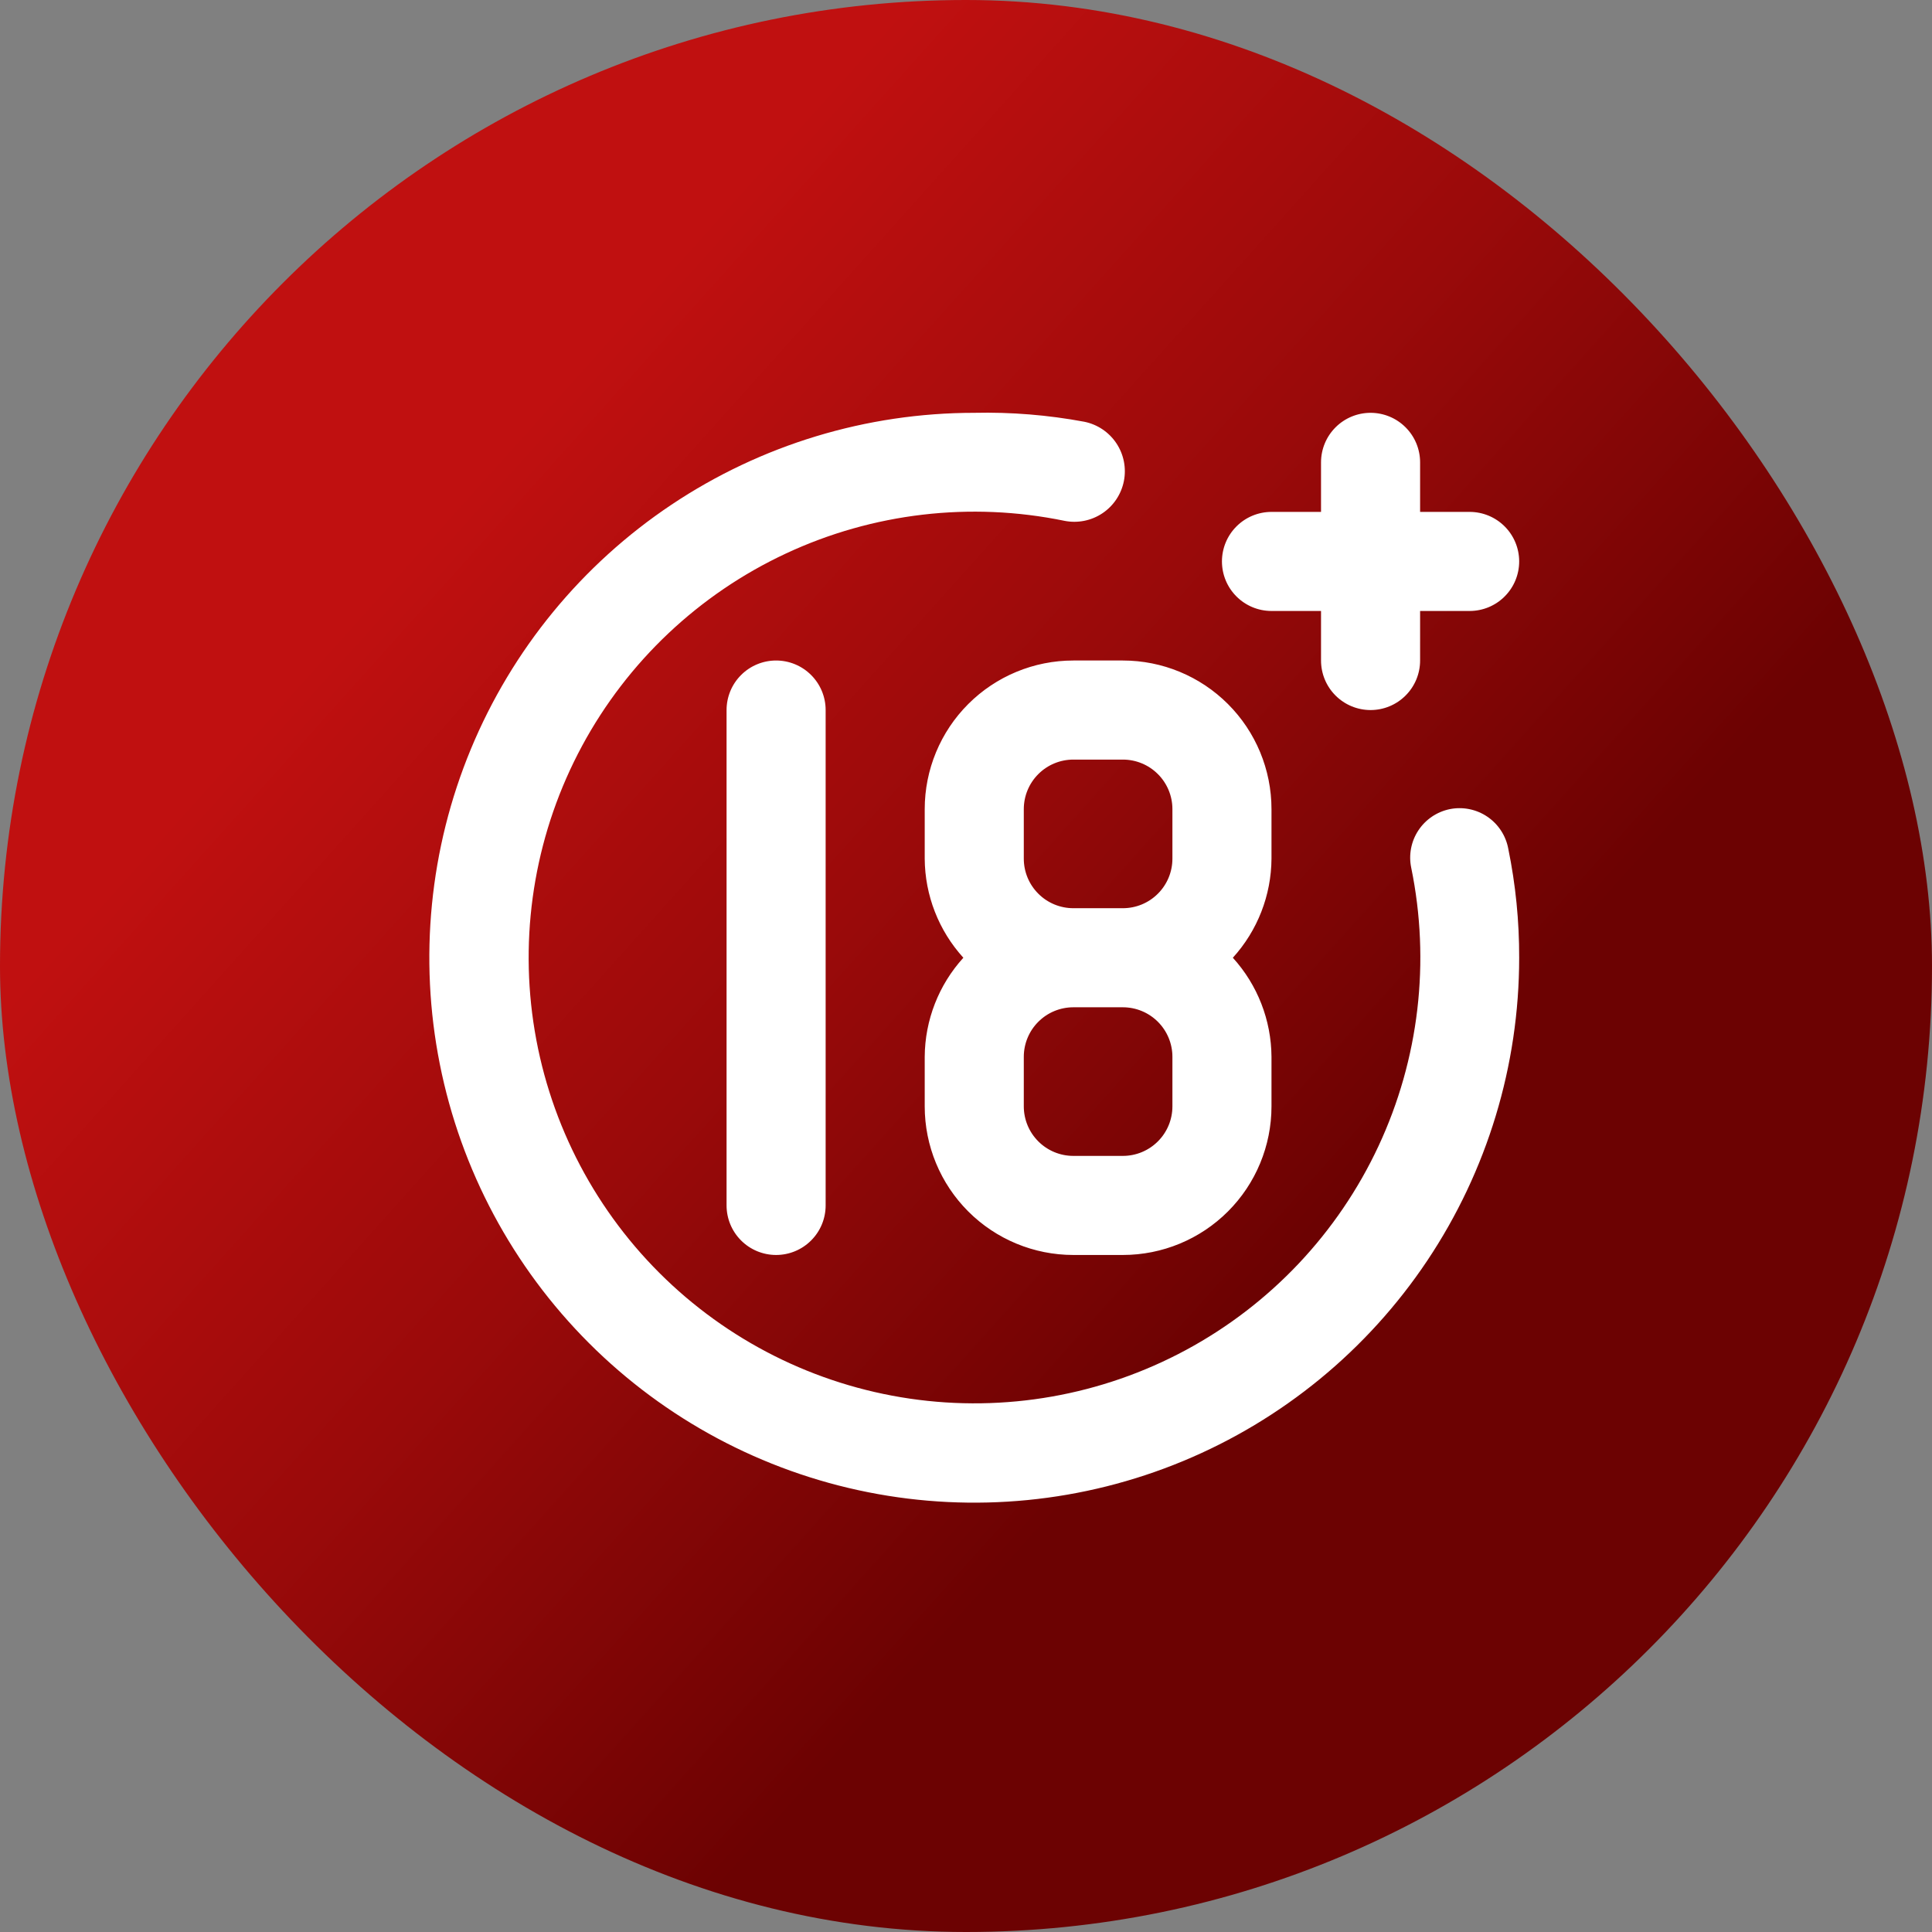
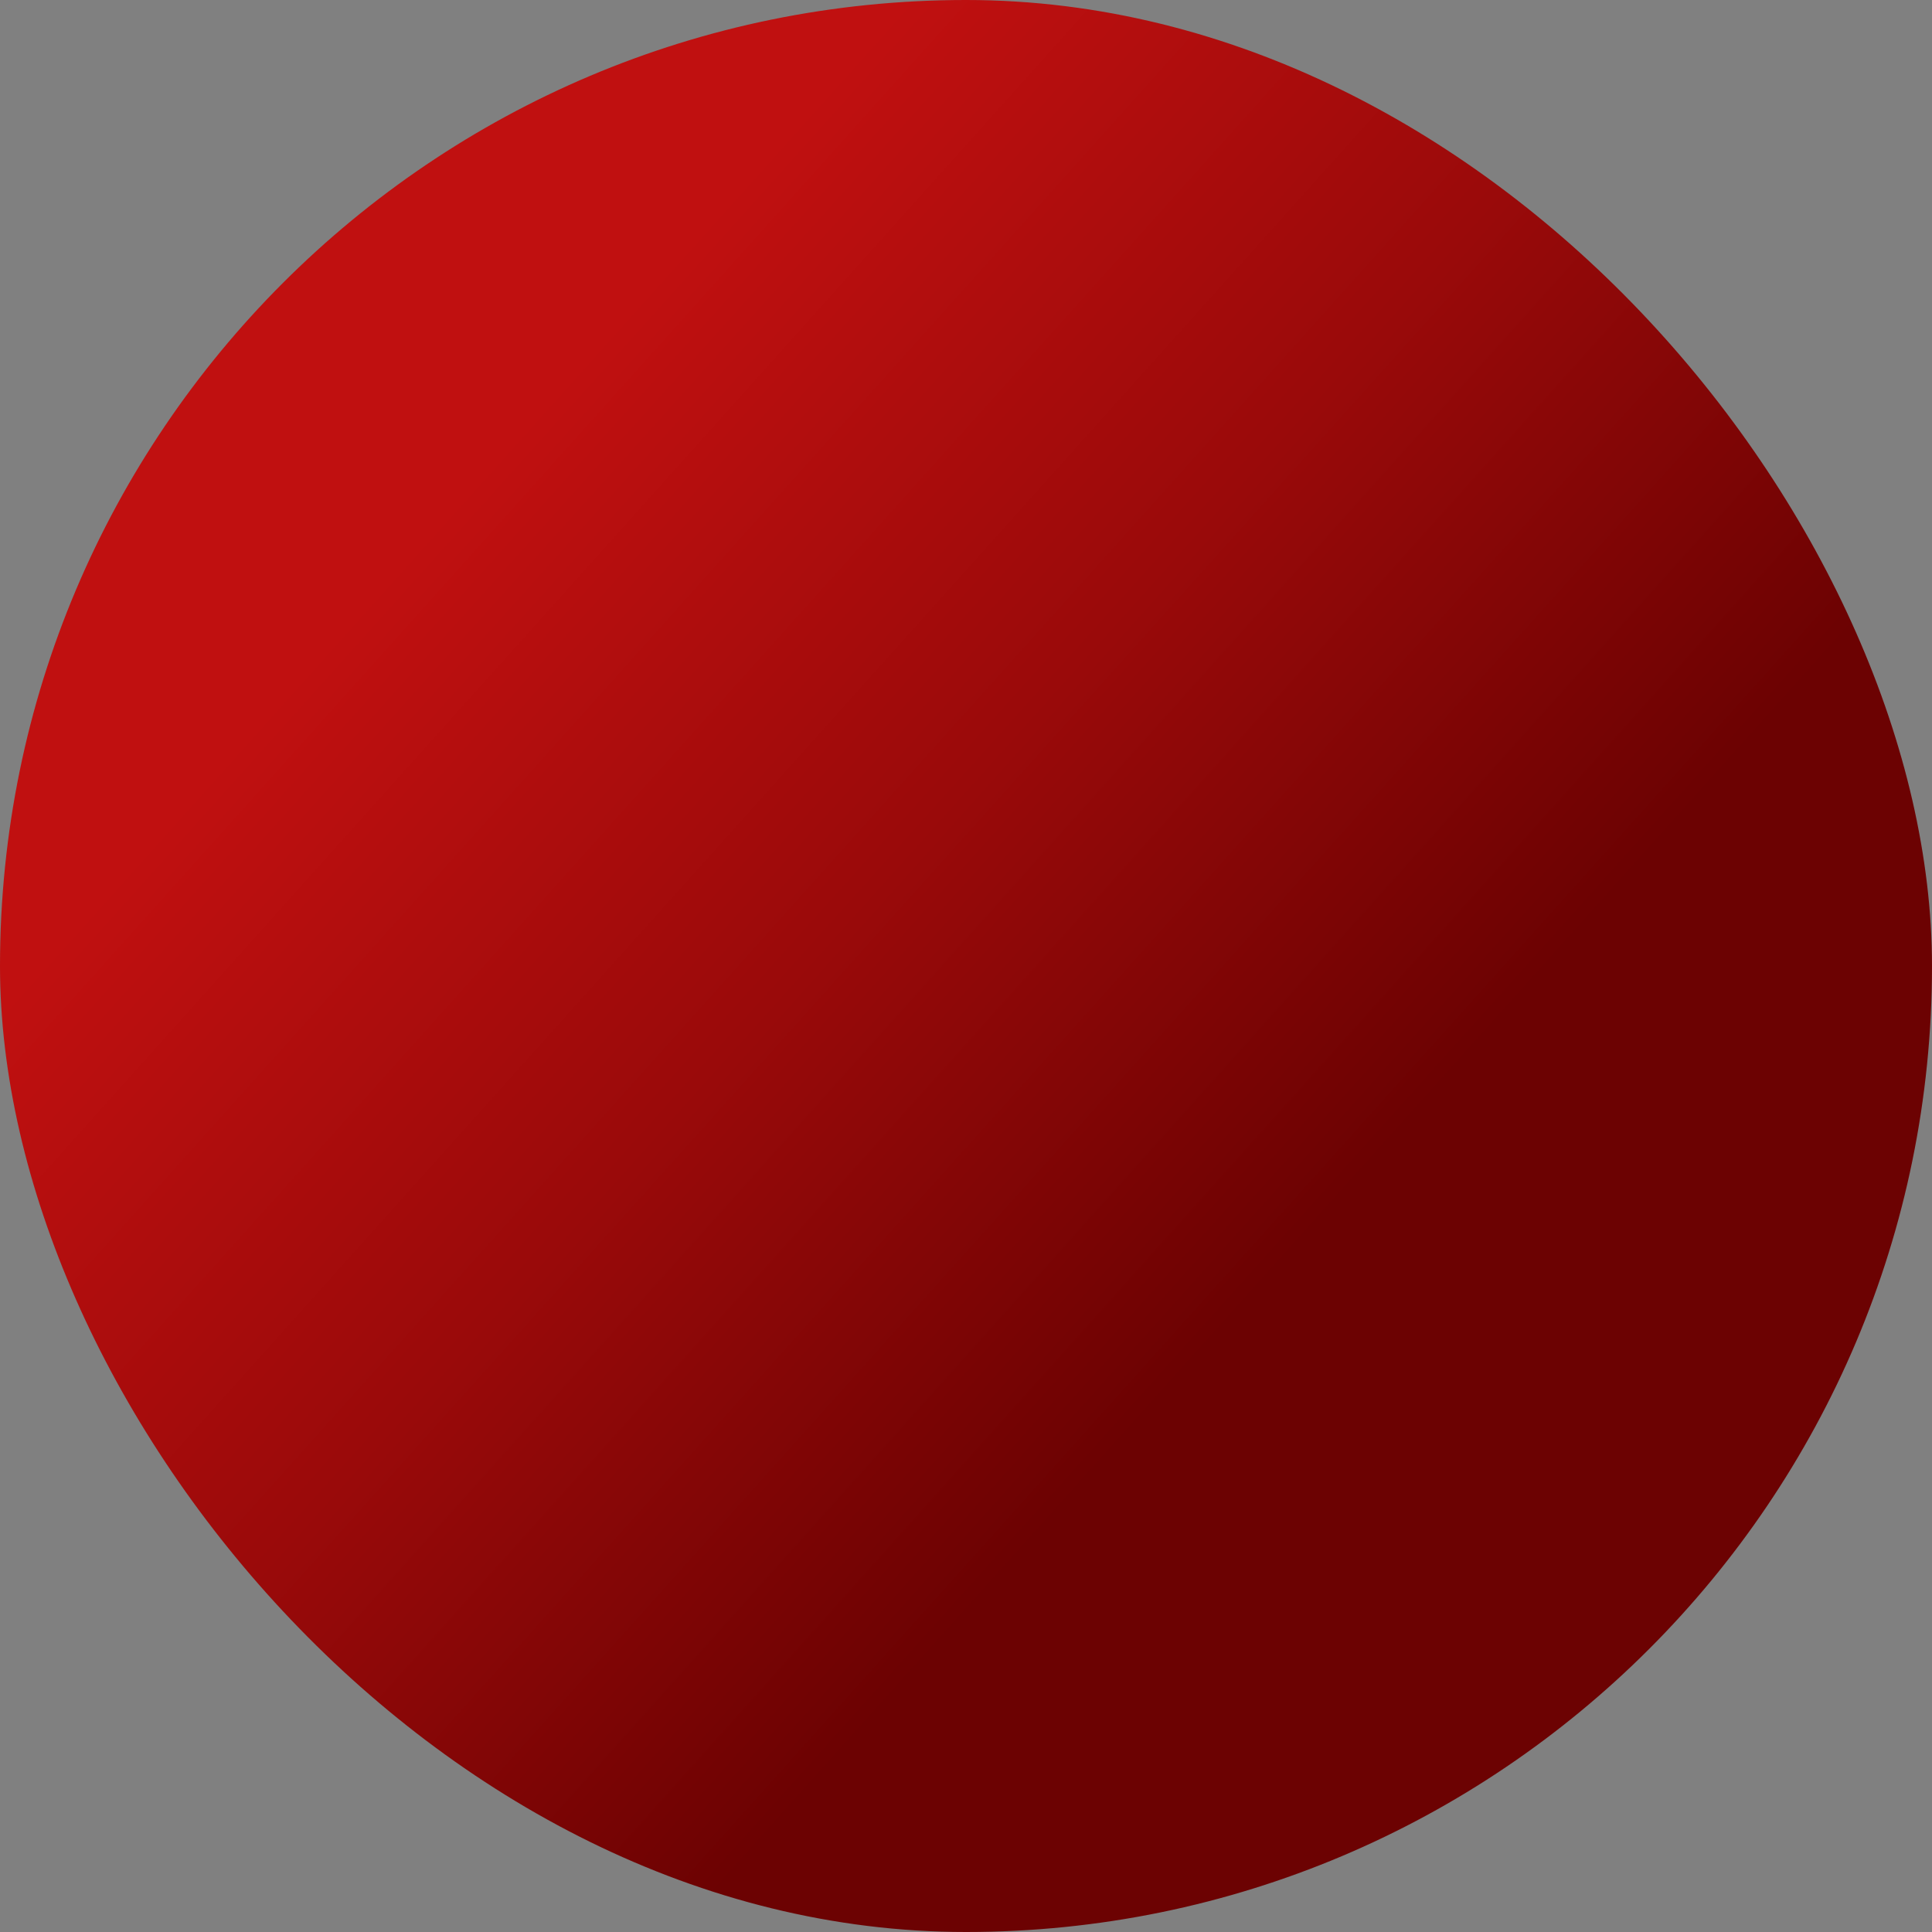
<svg xmlns="http://www.w3.org/2000/svg" width="117" height="117" viewBox="0 0 117 117" fill="none">
  <rect x="0" y="0" width="117" height="117" fill="#808080" stroke="none" />
  <rect width="117" height="117" rx="58.5" fill="url(#paint0_linear_808_10)" />
-   <path d="M77 37H80V40C80 40.796 80.316 41.559 80.879 42.121C81.441 42.684 82.204 43 83 43C83.796 43 84.559 42.684 85.121 42.121C85.684 41.559 86 40.796 86 40V37H89C89.796 37 90.559 36.684 91.121 36.121C91.684 35.559 92 34.796 92 34C92 33.204 91.684 32.441 91.121 31.879C90.559 31.316 89.796 31 89 31H86V28C86 27.204 85.684 26.441 85.121 25.879C84.559 25.316 83.796 25 83 25C82.204 25 81.441 25.316 80.879 25.879C80.316 26.441 80 27.204 80 28V31H77C76.204 31 75.441 31.316 74.879 31.879C74.316 32.441 74 33.204 74 34C74 34.796 74.316 35.559 74.879 36.121C75.441 36.684 76.204 37 77 37ZM44 43V73C44 73.796 44.316 74.559 44.879 75.121C45.441 75.684 46.204 76 47 76C47.796 76 48.559 75.684 49.121 75.121C49.684 74.559 50 73.796 50 73V43C50 42.204 49.684 41.441 49.121 40.879C48.559 40.316 47.796 40 47 40C46.204 40 45.441 40.316 44.879 40.879C44.316 41.441 44 42.204 44 43ZM87.8 49C87.414 49.079 87.047 49.233 86.721 49.453C86.394 49.674 86.114 49.957 85.897 50.285C85.679 50.614 85.529 50.982 85.454 51.369C85.379 51.756 85.381 52.154 85.46 52.54C86.631 58.229 85.937 64.143 83.48 69.406C81.024 74.669 76.935 78.999 71.822 81.754C66.71 84.509 60.844 85.542 55.098 84.7C49.351 83.857 44.03 81.184 39.923 77.077C35.816 72.97 33.143 67.649 32.3 61.902C31.458 56.156 32.491 50.291 35.246 45.178C38.001 40.065 42.331 35.977 47.594 33.52C52.857 31.063 58.771 30.369 64.46 31.54C65.256 31.699 66.082 31.536 66.757 31.086C67.432 30.636 67.901 29.936 68.06 29.14C68.219 28.344 68.056 27.518 67.606 26.843C67.156 26.168 66.456 25.699 65.66 25.54C63.465 25.131 61.233 24.95 59 25C52.473 25 46.093 26.936 40.666 30.562C35.239 34.188 31.01 39.342 28.512 45.371C26.014 51.401 25.361 58.037 26.634 64.438C27.907 70.839 31.05 76.719 35.666 81.335C40.281 85.95 46.161 89.093 52.562 90.366C58.963 91.639 65.599 90.986 71.629 88.488C77.659 85.99 82.812 81.761 86.439 76.334C90.065 70.907 92 64.527 92 58C92.006 55.783 91.785 53.572 91.34 51.4C91.268 51.009 91.119 50.635 90.901 50.302C90.684 49.969 90.402 49.682 90.073 49.459C89.743 49.235 89.373 49.08 88.983 49.001C88.592 48.922 88.19 48.922 87.8 49ZM56 49V52C56.013 54.22 56.847 56.357 58.34 58C56.847 59.643 56.013 61.78 56 64V67C56 69.387 56.948 71.676 58.636 73.364C60.324 75.052 62.613 76 65 76H68C70.387 76 72.676 75.052 74.364 73.364C76.052 71.676 77 69.387 77 67V64C76.987 61.78 76.153 59.643 74.66 58C76.153 56.357 76.987 54.22 77 52V49C77 46.613 76.052 44.324 74.364 42.636C72.676 40.948 70.387 40 68 40H65C62.613 40 60.324 40.948 58.636 42.636C56.948 44.324 56 46.613 56 49V49ZM71 67C71 67.796 70.684 68.559 70.121 69.121C69.559 69.684 68.796 70 68 70H65C64.204 70 63.441 69.684 62.879 69.121C62.316 68.559 62 67.796 62 67V64C62 63.204 62.316 62.441 62.879 61.879C63.441 61.316 64.204 61 65 61H68C68.796 61 69.559 61.316 70.121 61.879C70.684 62.441 71 63.204 71 64V67ZM71 49V52C71 52.796 70.684 53.559 70.121 54.121C69.559 54.684 68.796 55 68 55H65C64.204 55 63.441 54.684 62.879 54.121C62.316 53.559 62 52.796 62 52V49C62 48.204 62.316 47.441 62.879 46.879C63.441 46.316 64.204 46 65 46H68C68.796 46 69.559 46.316 70.121 46.879C70.684 47.441 71 48.204 71 49Z" fill="white" />
  <defs>
    <linearGradient id="paint0_linear_808_10" x1="35.609" y1="15.261" x2="89.379" y2="63.516" gradientUnits="userSpaceOnUse">
      <stop offset="0.057" stop-color="#C01010" />
      <stop offset="0.533" stop-color="#9A0A0A" />
      <stop offset="1" stop-color="#6C0202" />
    </linearGradient>
  </defs>
</svg>